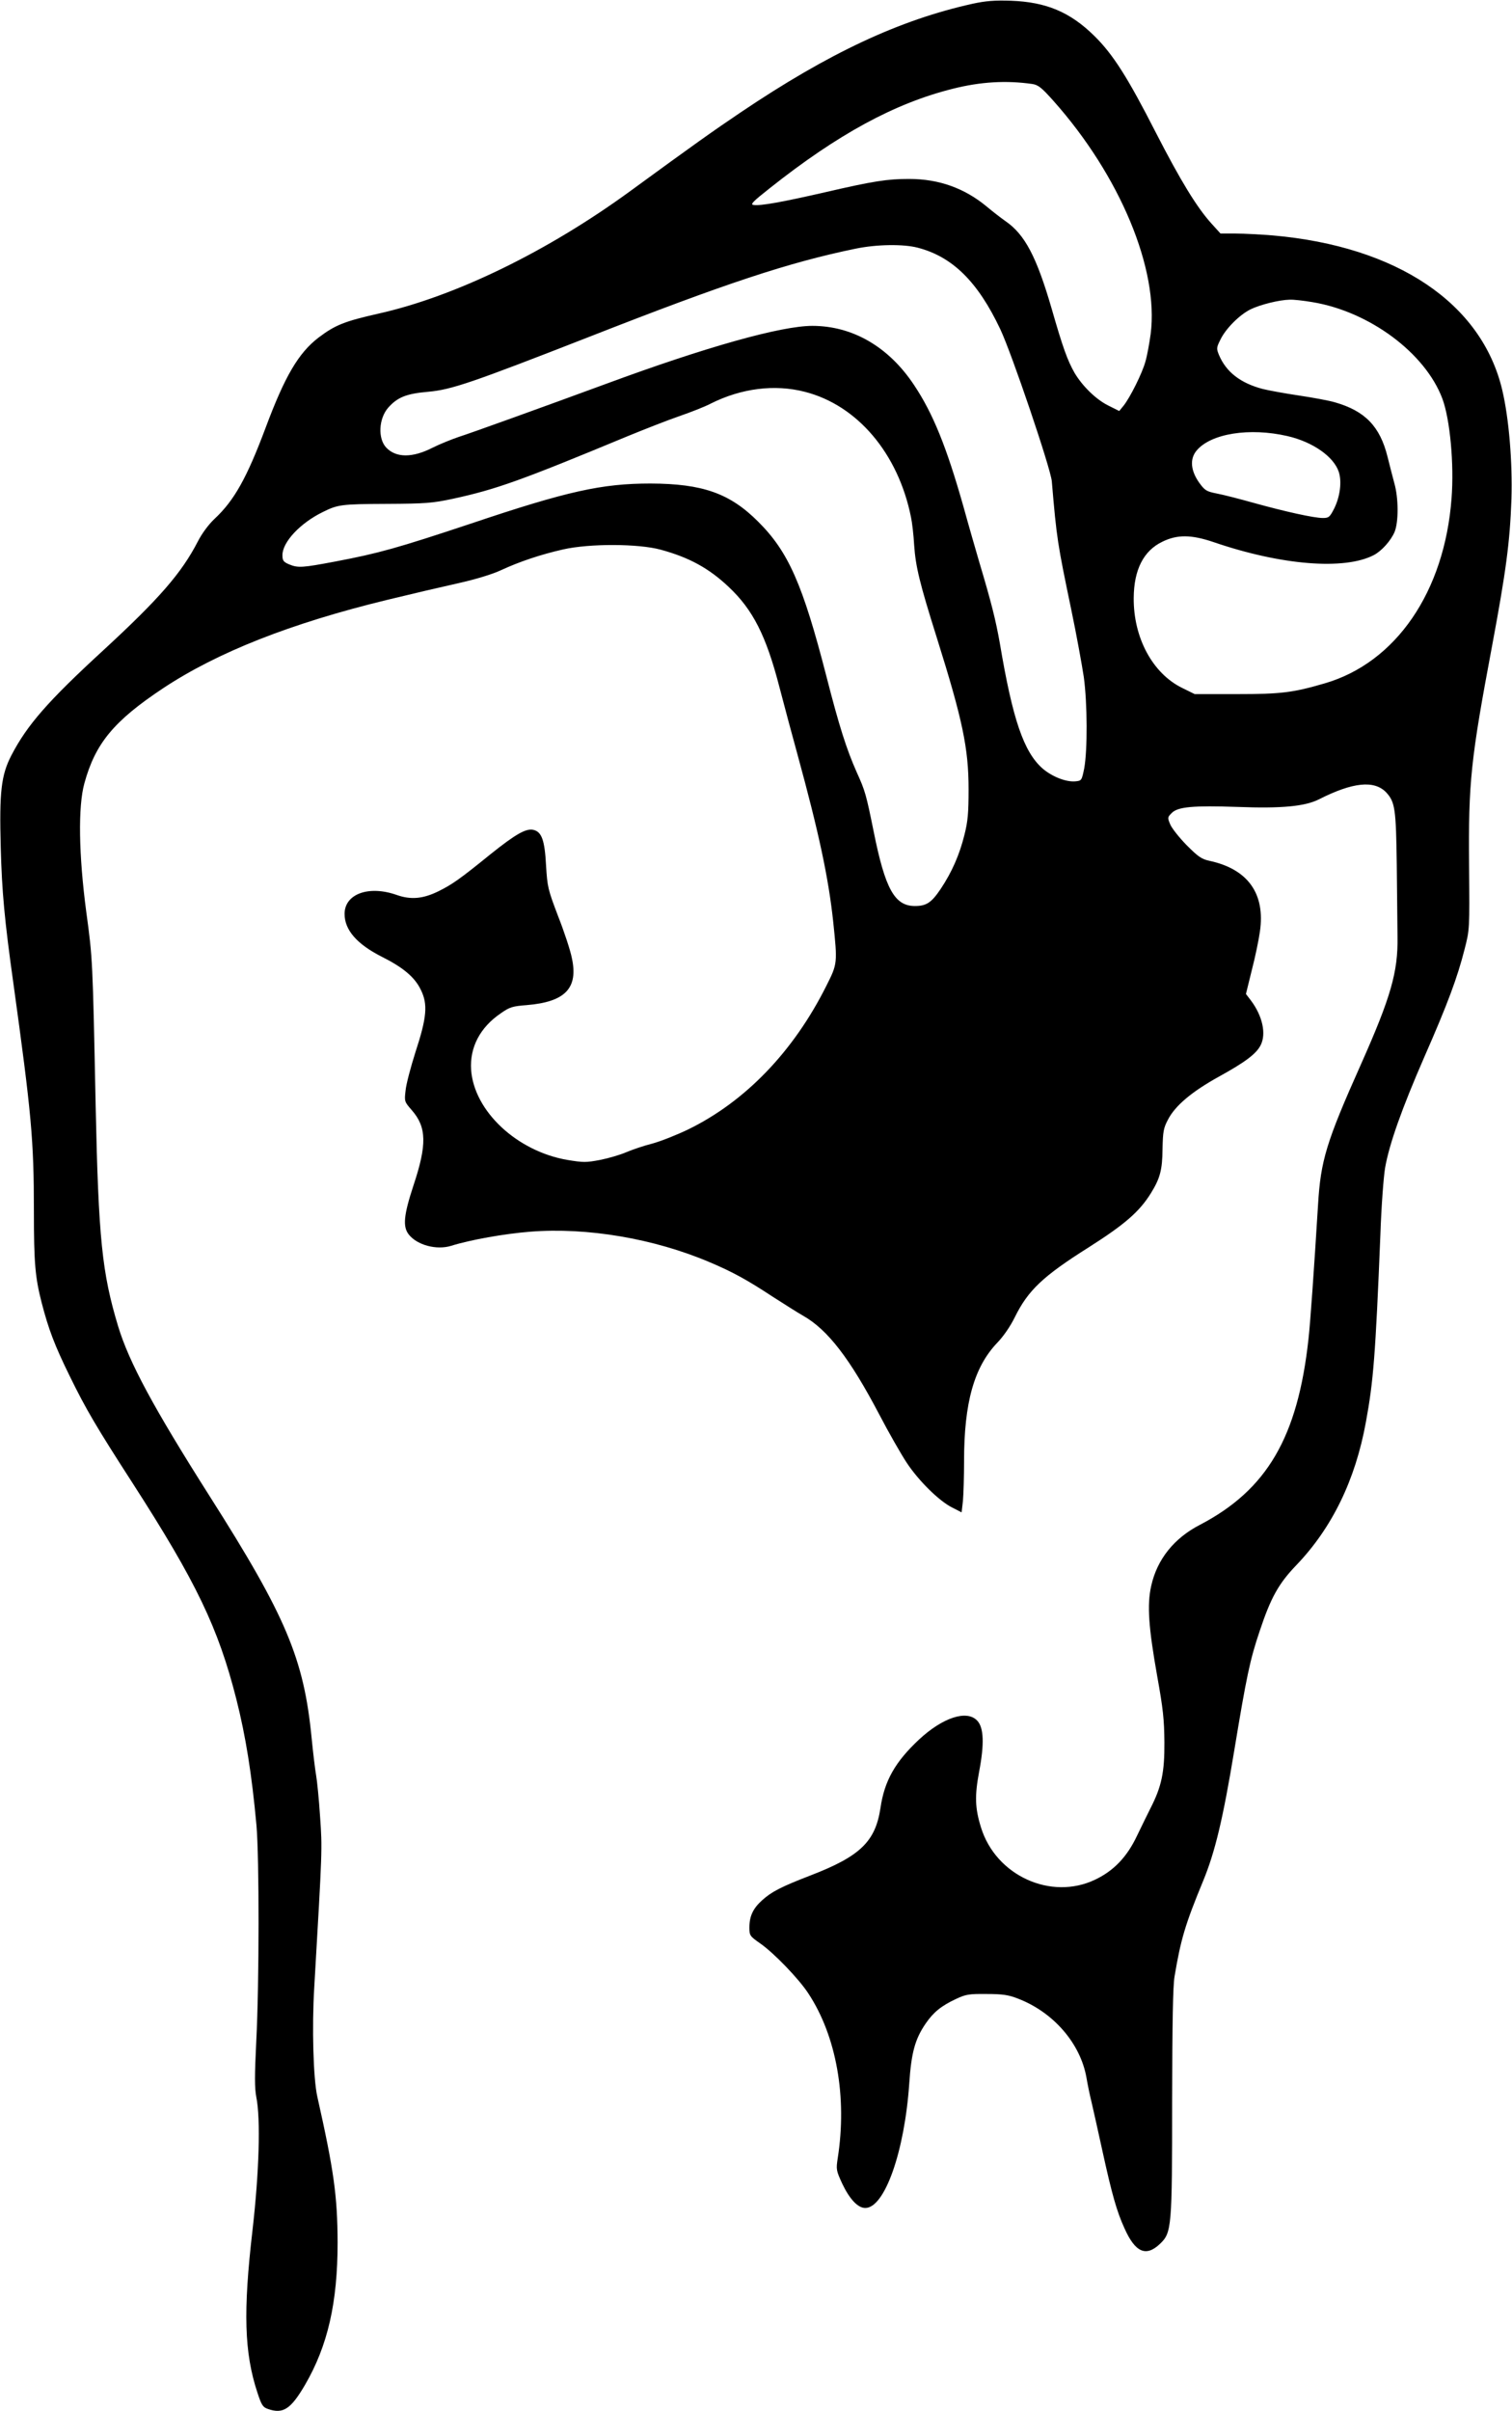
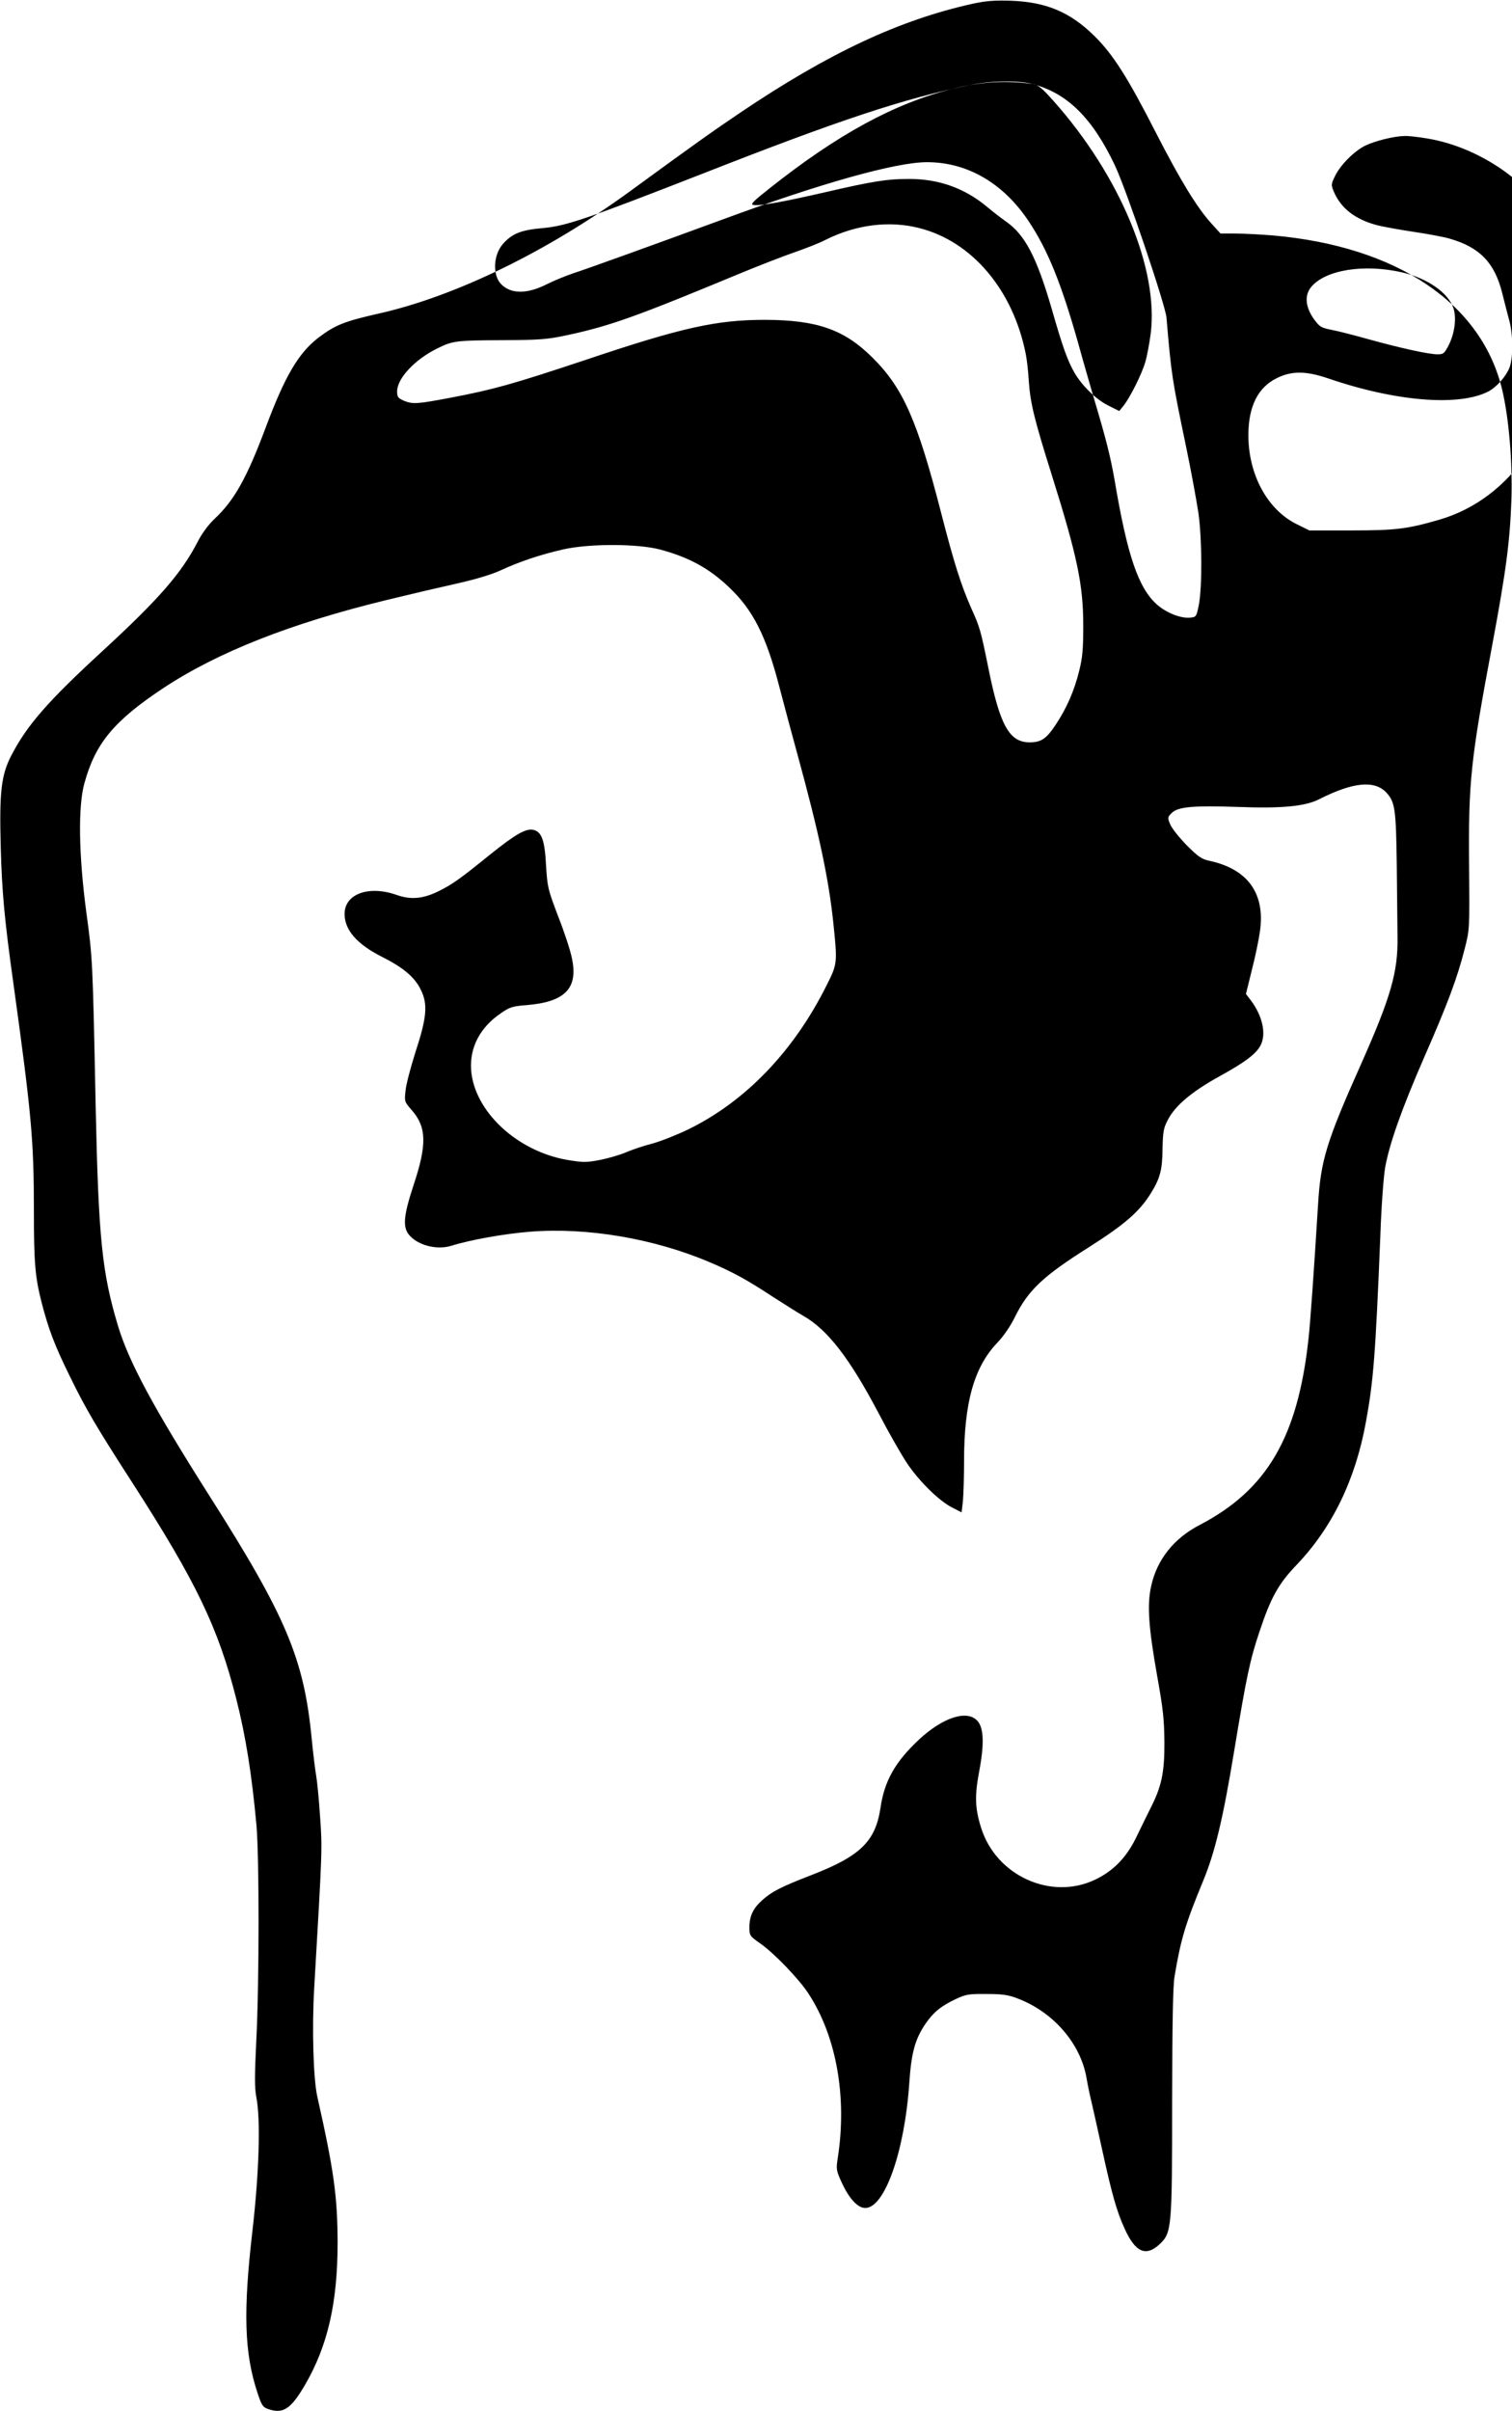
<svg xmlns="http://www.w3.org/2000/svg" version="1.0" width="803pt" height="1280pt" viewBox="0 0 803 1280" preserveAspectRatio="xMidYMid meet">
  <g transform="translate(0,1280) scale(0.1,-0.1)" fill="#000000" stroke="none">
-     <path d="M5165 12780 c-389 -86 -764 -262 -1229 -575 -150 -101 -254 -175 -584 -416 -443 -324 -935 -563 -1342 -654 -181 -41 -229 -60 -318 -127 -107 -82 -179 -205 -281 -478 -100 -267 -167 -387 -271 -484 -31 -29 -67 -77 -89 -120 -87 -169 -206 -305 -502 -578 -295 -271 -404 -396 -488 -557 -55 -106 -65 -194 -57 -491 6 -232 20 -385 67 -720 96 -694 109 -831 109 -1210 0 -277 7 -352 41 -485 37 -143 69 -227 149 -390 86 -176 142 -271 335 -570 338 -525 454 -767 550 -1145 50 -198 82 -397 107 -670 15 -172 15 -836 -1 -1147 -9 -184 -9 -246 0 -295 24 -118 15 -403 -20 -708 -50 -431 -44 -650 26 -862 22 -67 29 -78 56 -87 80 -28 121 -2 197 128 121 208 173 437 173 756 -1 248 -20 383 -108 775 -21 94 -29 367 -16 580 43 740 43 731 31 904 -6 93 -16 192 -21 220 -5 28 -16 117 -24 199 -41 421 -136 646 -541 1283 -299 471 -429 712 -487 904 -85 282 -104 463 -119 1170 -16 782 -16 779 -50 1030 -40 302 -44 558 -10 681 58 212 156 331 418 505 290 192 679 345 1189 469 191 46 226 54 380 89 93 21 179 47 226 69 97 45 210 83 329 110 140 32 400 31 518 -1 151 -41 256 -98 361 -197 130 -122 200 -260 271 -535 28 -107 71 -268 96 -358 113 -413 164 -652 189 -885 23 -221 23 -223 -36 -340 -175 -350 -431 -615 -734 -763 -60 -29 -146 -63 -190 -75 -44 -11 -106 -32 -139 -46 -32 -14 -94 -32 -139 -41 -74 -14 -89 -14 -174 0 -267 46 -495 258 -511 478 -8 119 47 225 157 300 48 34 63 38 139 44 204 17 274 90 239 250 -8 41 -41 141 -73 222 -54 142 -57 154 -64 269 -7 134 -23 178 -66 189 -39 10 -94 -21 -229 -129 -164 -133 -203 -160 -275 -196 -83 -41 -148 -47 -224 -20 -148 52 -276 5 -276 -101 0 -85 65 -160 197 -227 114 -57 176 -109 208 -176 38 -77 32 -146 -29 -332 -25 -79 -49 -169 -52 -202 -7 -59 -6 -60 33 -105 79 -90 81 -183 9 -399 -52 -158 -58 -219 -25 -261 44 -56 147 -84 225 -60 102 32 282 64 420 75 301 24 657 -36 953 -162 123 -52 199 -94 336 -184 61 -39 133 -85 160 -100 131 -74 249 -228 405 -525 50 -96 116 -211 145 -255 64 -97 172 -203 241 -238 l51 -26 7 61 c3 34 6 129 6 212 0 309 53 498 176 627 33 34 70 88 93 135 71 144 149 218 393 372 192 122 269 189 330 287 49 79 61 124 62 235 2 92 5 111 29 156 38 74 127 149 272 229 136 75 197 120 220 166 31 60 10 156 -52 238 l-26 34 31 126 c18 69 37 161 43 204 30 202 -63 333 -268 377 -42 9 -60 22 -121 83 -39 40 -78 89 -87 110 -15 36 -15 38 8 61 33 33 113 40 351 32 232 -9 356 3 430 40 181 92 295 103 358 37 47 -51 52 -87 56 -383 1 -151 4 -324 4 -385 3 -185 -36 -320 -194 -675 -185 -414 -214 -512 -228 -745 -22 -355 -41 -627 -51 -715 -57 -520 -220 -799 -576 -985 -138 -71 -228 -184 -259 -324 -23 -101 -14 -222 32 -481 31 -172 37 -229 38 -350 1 -159 -15 -235 -74 -350 -15 -30 -47 -95 -71 -145 -53 -113 -124 -187 -223 -234 -234 -112 -527 21 -606 277 -32 102 -34 168 -10 296 28 147 25 234 -10 271 -55 59 -183 17 -309 -100 -127 -119 -184 -219 -205 -364 -27 -178 -108 -256 -370 -357 -158 -61 -208 -87 -258 -132 -49 -44 -68 -85 -68 -145 0 -42 2 -46 58 -85 72 -50 205 -188 255 -265 149 -226 207 -551 156 -875 -9 -60 -8 -65 24 -135 39 -82 83 -129 122 -129 103 -1 209 298 234 662 11 164 31 235 87 317 42 61 83 94 162 131 51 24 68 27 162 26 84 0 117 -5 165 -24 189 -72 333 -238 365 -420 6 -36 18 -94 27 -130 8 -36 35 -153 58 -260 50 -228 76 -321 117 -410 57 -128 114 -153 188 -83 63 60 65 85 65 763 1 412 4 607 13 658 33 196 56 275 152 507 63 153 105 328 165 692 65 393 83 480 135 634 59 177 100 251 194 349 190 198 314 452 370 760 40 217 51 355 77 995 5 149 17 308 25 355 22 126 89 315 209 590 123 280 175 420 213 570 27 105 27 105 24 443 -4 446 9 565 122 1167 74 396 95 553 103 780 6 195 -13 428 -49 580 -109 460 -558 762 -1218 820 -63 5 -152 10 -197 10 l-81 0 -48 53 c-78 86 -165 229 -295 482 -150 294 -228 417 -328 515 -128 126 -255 179 -441 186 -89 3 -135 -1 -205 -16z m318 -426 c31 -5 49 -19 113 -91 352 -396 559 -892 515 -1236 -7 -51 -19 -117 -28 -147 -17 -62 -81 -190 -116 -234 l-23 -28 -60 30 c-65 33 -135 102 -177 172 -38 67 -62 133 -122 342 -80 275 -142 393 -245 464 -23 16 -67 50 -98 76 -119 99 -255 148 -414 148 -115 0 -188 -11 -443 -70 -231 -53 -348 -74 -383 -68 -19 2 -5 17 85 88 363 288 665 452 974 529 147 37 283 45 422 25z m-609 -869 c185 -48 319 -181 438 -432 62 -131 268 -740 274 -808 26 -307 30 -329 104 -685 27 -129 56 -289 66 -355 19 -140 20 -387 2 -485 -13 -63 -14 -65 -46 -68 -50 -5 -125 25 -175 68 -100 88 -159 260 -227 665 -22 124 -45 216 -109 430 -16 55 -55 189 -85 298 -89 314 -161 492 -261 642 -135 204 -327 315 -541 315 -165 0 -565 -112 -1093 -307 -340 -125 -717 -261 -786 -283 -38 -13 -100 -38 -136 -56 -109 -56 -196 -55 -248 0 -45 48 -40 154 11 212 49 55 96 74 211 84 125 11 232 48 857 292 724 284 1060 395 1415 468 112 23 252 25 329 5z m2096 -289 c303 -50 599 -270 690 -512 41 -110 63 -348 49 -529 -37 -496 -295 -873 -674 -983 -168 -49 -230 -57 -465 -57 l-225 0 -67 33 c-157 77 -259 267 -257 478 1 149 52 250 152 298 79 39 154 38 272 -2 359 -123 695 -150 851 -69 42 22 90 76 110 122 22 52 22 180 -1 260 -9 33 -25 96 -36 140 -40 161 -119 243 -279 289 -30 9 -116 25 -190 36 -74 11 -162 27 -194 35 -118 31 -194 90 -232 180 -14 34 -14 39 7 81 28 59 102 133 161 162 52 25 152 50 208 51 19 1 73 -5 120 -13z m-2696 -476 c279 -71 496 -327 564 -665 6 -27 14 -95 17 -150 8 -113 28 -198 121 -493 136 -433 168 -585 168 -802 0 -126 -4 -171 -22 -242 -26 -105 -66 -197 -126 -287 -49 -73 -76 -91 -137 -91 -108 0 -158 91 -219 395 -40 197 -45 216 -90 315 -55 124 -93 244 -161 509 -126 490 -202 662 -363 822 -150 150 -294 201 -571 202 -258 0 -441 -40 -955 -213 -388 -129 -487 -157 -719 -201 -175 -33 -198 -35 -246 -15 -30 13 -35 20 -35 49 0 69 94 170 215 229 79 39 96 42 340 43 207 1 242 4 350 27 231 50 364 98 930 333 88 36 210 84 271 105 61 21 138 51 170 68 162 81 339 103 498 62z m2563 -235 c135 -31 246 -109 273 -190 17 -52 7 -131 -24 -194 -24 -47 -29 -51 -61 -51 -47 0 -200 34 -366 80 -75 21 -164 44 -197 50 -55 11 -63 16 -93 57 -46 65 -51 127 -14 171 76 91 282 123 482 77z" />
+     <path d="M5165 12780 c-389 -86 -764 -262 -1229 -575 -150 -101 -254 -175 -584 -416 -443 -324 -935 -563 -1342 -654 -181 -41 -229 -60 -318 -127 -107 -82 -179 -205 -281 -478 -100 -267 -167 -387 -271 -484 -31 -29 -67 -77 -89 -120 -87 -169 -206 -305 -502 -578 -295 -271 -404 -396 -488 -557 -55 -106 -65 -194 -57 -491 6 -232 20 -385 67 -720 96 -694 109 -831 109 -1210 0 -277 7 -352 41 -485 37 -143 69 -227 149 -390 86 -176 142 -271 335 -570 338 -525 454 -767 550 -1145 50 -198 82 -397 107 -670 15 -172 15 -836 -1 -1147 -9 -184 -9 -246 0 -295 24 -118 15 -403 -20 -708 -50 -431 -44 -650 26 -862 22 -67 29 -78 56 -87 80 -28 121 -2 197 128 121 208 173 437 173 756 -1 248 -20 383 -108 775 -21 94 -29 367 -16 580 43 740 43 731 31 904 -6 93 -16 192 -21 220 -5 28 -16 117 -24 199 -41 421 -136 646 -541 1283 -299 471 -429 712 -487 904 -85 282 -104 463 -119 1170 -16 782 -16 779 -50 1030 -40 302 -44 558 -10 681 58 212 156 331 418 505 290 192 679 345 1189 469 191 46 226 54 380 89 93 21 179 47 226 69 97 45 210 83 329 110 140 32 400 31 518 -1 151 -41 256 -98 361 -197 130 -122 200 -260 271 -535 28 -107 71 -268 96 -358 113 -413 164 -652 189 -885 23 -221 23 -223 -36 -340 -175 -350 -431 -615 -734 -763 -60 -29 -146 -63 -190 -75 -44 -11 -106 -32 -139 -46 -32 -14 -94 -32 -139 -41 -74 -14 -89 -14 -174 0 -267 46 -495 258 -511 478 -8 119 47 225 157 300 48 34 63 38 139 44 204 17 274 90 239 250 -8 41 -41 141 -73 222 -54 142 -57 154 -64 269 -7 134 -23 178 -66 189 -39 10 -94 -21 -229 -129 -164 -133 -203 -160 -275 -196 -83 -41 -148 -47 -224 -20 -148 52 -276 5 -276 -101 0 -85 65 -160 197 -227 114 -57 176 -109 208 -176 38 -77 32 -146 -29 -332 -25 -79 -49 -169 -52 -202 -7 -59 -6 -60 33 -105 79 -90 81 -183 9 -399 -52 -158 -58 -219 -25 -261 44 -56 147 -84 225 -60 102 32 282 64 420 75 301 24 657 -36 953 -162 123 -52 199 -94 336 -184 61 -39 133 -85 160 -100 131 -74 249 -228 405 -525 50 -96 116 -211 145 -255 64 -97 172 -203 241 -238 l51 -26 7 61 c3 34 6 129 6 212 0 309 53 498 176 627 33 34 70 88 93 135 71 144 149 218 393 372 192 122 269 189 330 287 49 79 61 124 62 235 2 92 5 111 29 156 38 74 127 149 272 229 136 75 197 120 220 166 31 60 10 156 -52 238 l-26 34 31 126 c18 69 37 161 43 204 30 202 -63 333 -268 377 -42 9 -60 22 -121 83 -39 40 -78 89 -87 110 -15 36 -15 38 8 61 33 33 113 40 351 32 232 -9 356 3 430 40 181 92 295 103 358 37 47 -51 52 -87 56 -383 1 -151 4 -324 4 -385 3 -185 -36 -320 -194 -675 -185 -414 -214 -512 -228 -745 -22 -355 -41 -627 -51 -715 -57 -520 -220 -799 -576 -985 -138 -71 -228 -184 -259 -324 -23 -101 -14 -222 32 -481 31 -172 37 -229 38 -350 1 -159 -15 -235 -74 -350 -15 -30 -47 -95 -71 -145 -53 -113 -124 -187 -223 -234 -234 -112 -527 21 -606 277 -32 102 -34 168 -10 296 28 147 25 234 -10 271 -55 59 -183 17 -309 -100 -127 -119 -184 -219 -205 -364 -27 -178 -108 -256 -370 -357 -158 -61 -208 -87 -258 -132 -49 -44 -68 -85 -68 -145 0 -42 2 -46 58 -85 72 -50 205 -188 255 -265 149 -226 207 -551 156 -875 -9 -60 -8 -65 24 -135 39 -82 83 -129 122 -129 103 -1 209 298 234 662 11 164 31 235 87 317 42 61 83 94 162 131 51 24 68 27 162 26 84 0 117 -5 165 -24 189 -72 333 -238 365 -420 6 -36 18 -94 27 -130 8 -36 35 -153 58 -260 50 -228 76 -321 117 -410 57 -128 114 -153 188 -83 63 60 65 85 65 763 1 412 4 607 13 658 33 196 56 275 152 507 63 153 105 328 165 692 65 393 83 480 135 634 59 177 100 251 194 349 190 198 314 452 370 760 40 217 51 355 77 995 5 149 17 308 25 355 22 126 89 315 209 590 123 280 175 420 213 570 27 105 27 105 24 443 -4 446 9 565 122 1167 74 396 95 553 103 780 6 195 -13 428 -49 580 -109 460 -558 762 -1218 820 -63 5 -152 10 -197 10 l-81 0 -48 53 c-78 86 -165 229 -295 482 -150 294 -228 417 -328 515 -128 126 -255 179 -441 186 -89 3 -135 -1 -205 -16z m318 -426 c31 -5 49 -19 113 -91 352 -396 559 -892 515 -1236 -7 -51 -19 -117 -28 -147 -17 -62 -81 -190 -116 -234 l-23 -28 -60 30 c-65 33 -135 102 -177 172 -38 67 -62 133 -122 342 -80 275 -142 393 -245 464 -23 16 -67 50 -98 76 -119 99 -255 148 -414 148 -115 0 -188 -11 -443 -70 -231 -53 -348 -74 -383 -68 -19 2 -5 17 85 88 363 288 665 452 974 529 147 37 283 45 422 25z c185 -48 319 -181 438 -432 62 -131 268 -740 274 -808 26 -307 30 -329 104 -685 27 -129 56 -289 66 -355 19 -140 20 -387 2 -485 -13 -63 -14 -65 -46 -68 -50 -5 -125 25 -175 68 -100 88 -159 260 -227 665 -22 124 -45 216 -109 430 -16 55 -55 189 -85 298 -89 314 -161 492 -261 642 -135 204 -327 315 -541 315 -165 0 -565 -112 -1093 -307 -340 -125 -717 -261 -786 -283 -38 -13 -100 -38 -136 -56 -109 -56 -196 -55 -248 0 -45 48 -40 154 11 212 49 55 96 74 211 84 125 11 232 48 857 292 724 284 1060 395 1415 468 112 23 252 25 329 5z m2096 -289 c303 -50 599 -270 690 -512 41 -110 63 -348 49 -529 -37 -496 -295 -873 -674 -983 -168 -49 -230 -57 -465 -57 l-225 0 -67 33 c-157 77 -259 267 -257 478 1 149 52 250 152 298 79 39 154 38 272 -2 359 -123 695 -150 851 -69 42 22 90 76 110 122 22 52 22 180 -1 260 -9 33 -25 96 -36 140 -40 161 -119 243 -279 289 -30 9 -116 25 -190 36 -74 11 -162 27 -194 35 -118 31 -194 90 -232 180 -14 34 -14 39 7 81 28 59 102 133 161 162 52 25 152 50 208 51 19 1 73 -5 120 -13z m-2696 -476 c279 -71 496 -327 564 -665 6 -27 14 -95 17 -150 8 -113 28 -198 121 -493 136 -433 168 -585 168 -802 0 -126 -4 -171 -22 -242 -26 -105 -66 -197 -126 -287 -49 -73 -76 -91 -137 -91 -108 0 -158 91 -219 395 -40 197 -45 216 -90 315 -55 124 -93 244 -161 509 -126 490 -202 662 -363 822 -150 150 -294 201 -571 202 -258 0 -441 -40 -955 -213 -388 -129 -487 -157 -719 -201 -175 -33 -198 -35 -246 -15 -30 13 -35 20 -35 49 0 69 94 170 215 229 79 39 96 42 340 43 207 1 242 4 350 27 231 50 364 98 930 333 88 36 210 84 271 105 61 21 138 51 170 68 162 81 339 103 498 62z m2563 -235 c135 -31 246 -109 273 -190 17 -52 7 -131 -24 -194 -24 -47 -29 -51 -61 -51 -47 0 -200 34 -366 80 -75 21 -164 44 -197 50 -55 11 -63 16 -93 57 -46 65 -51 127 -14 171 76 91 282 123 482 77z" />
  </g>
</svg>